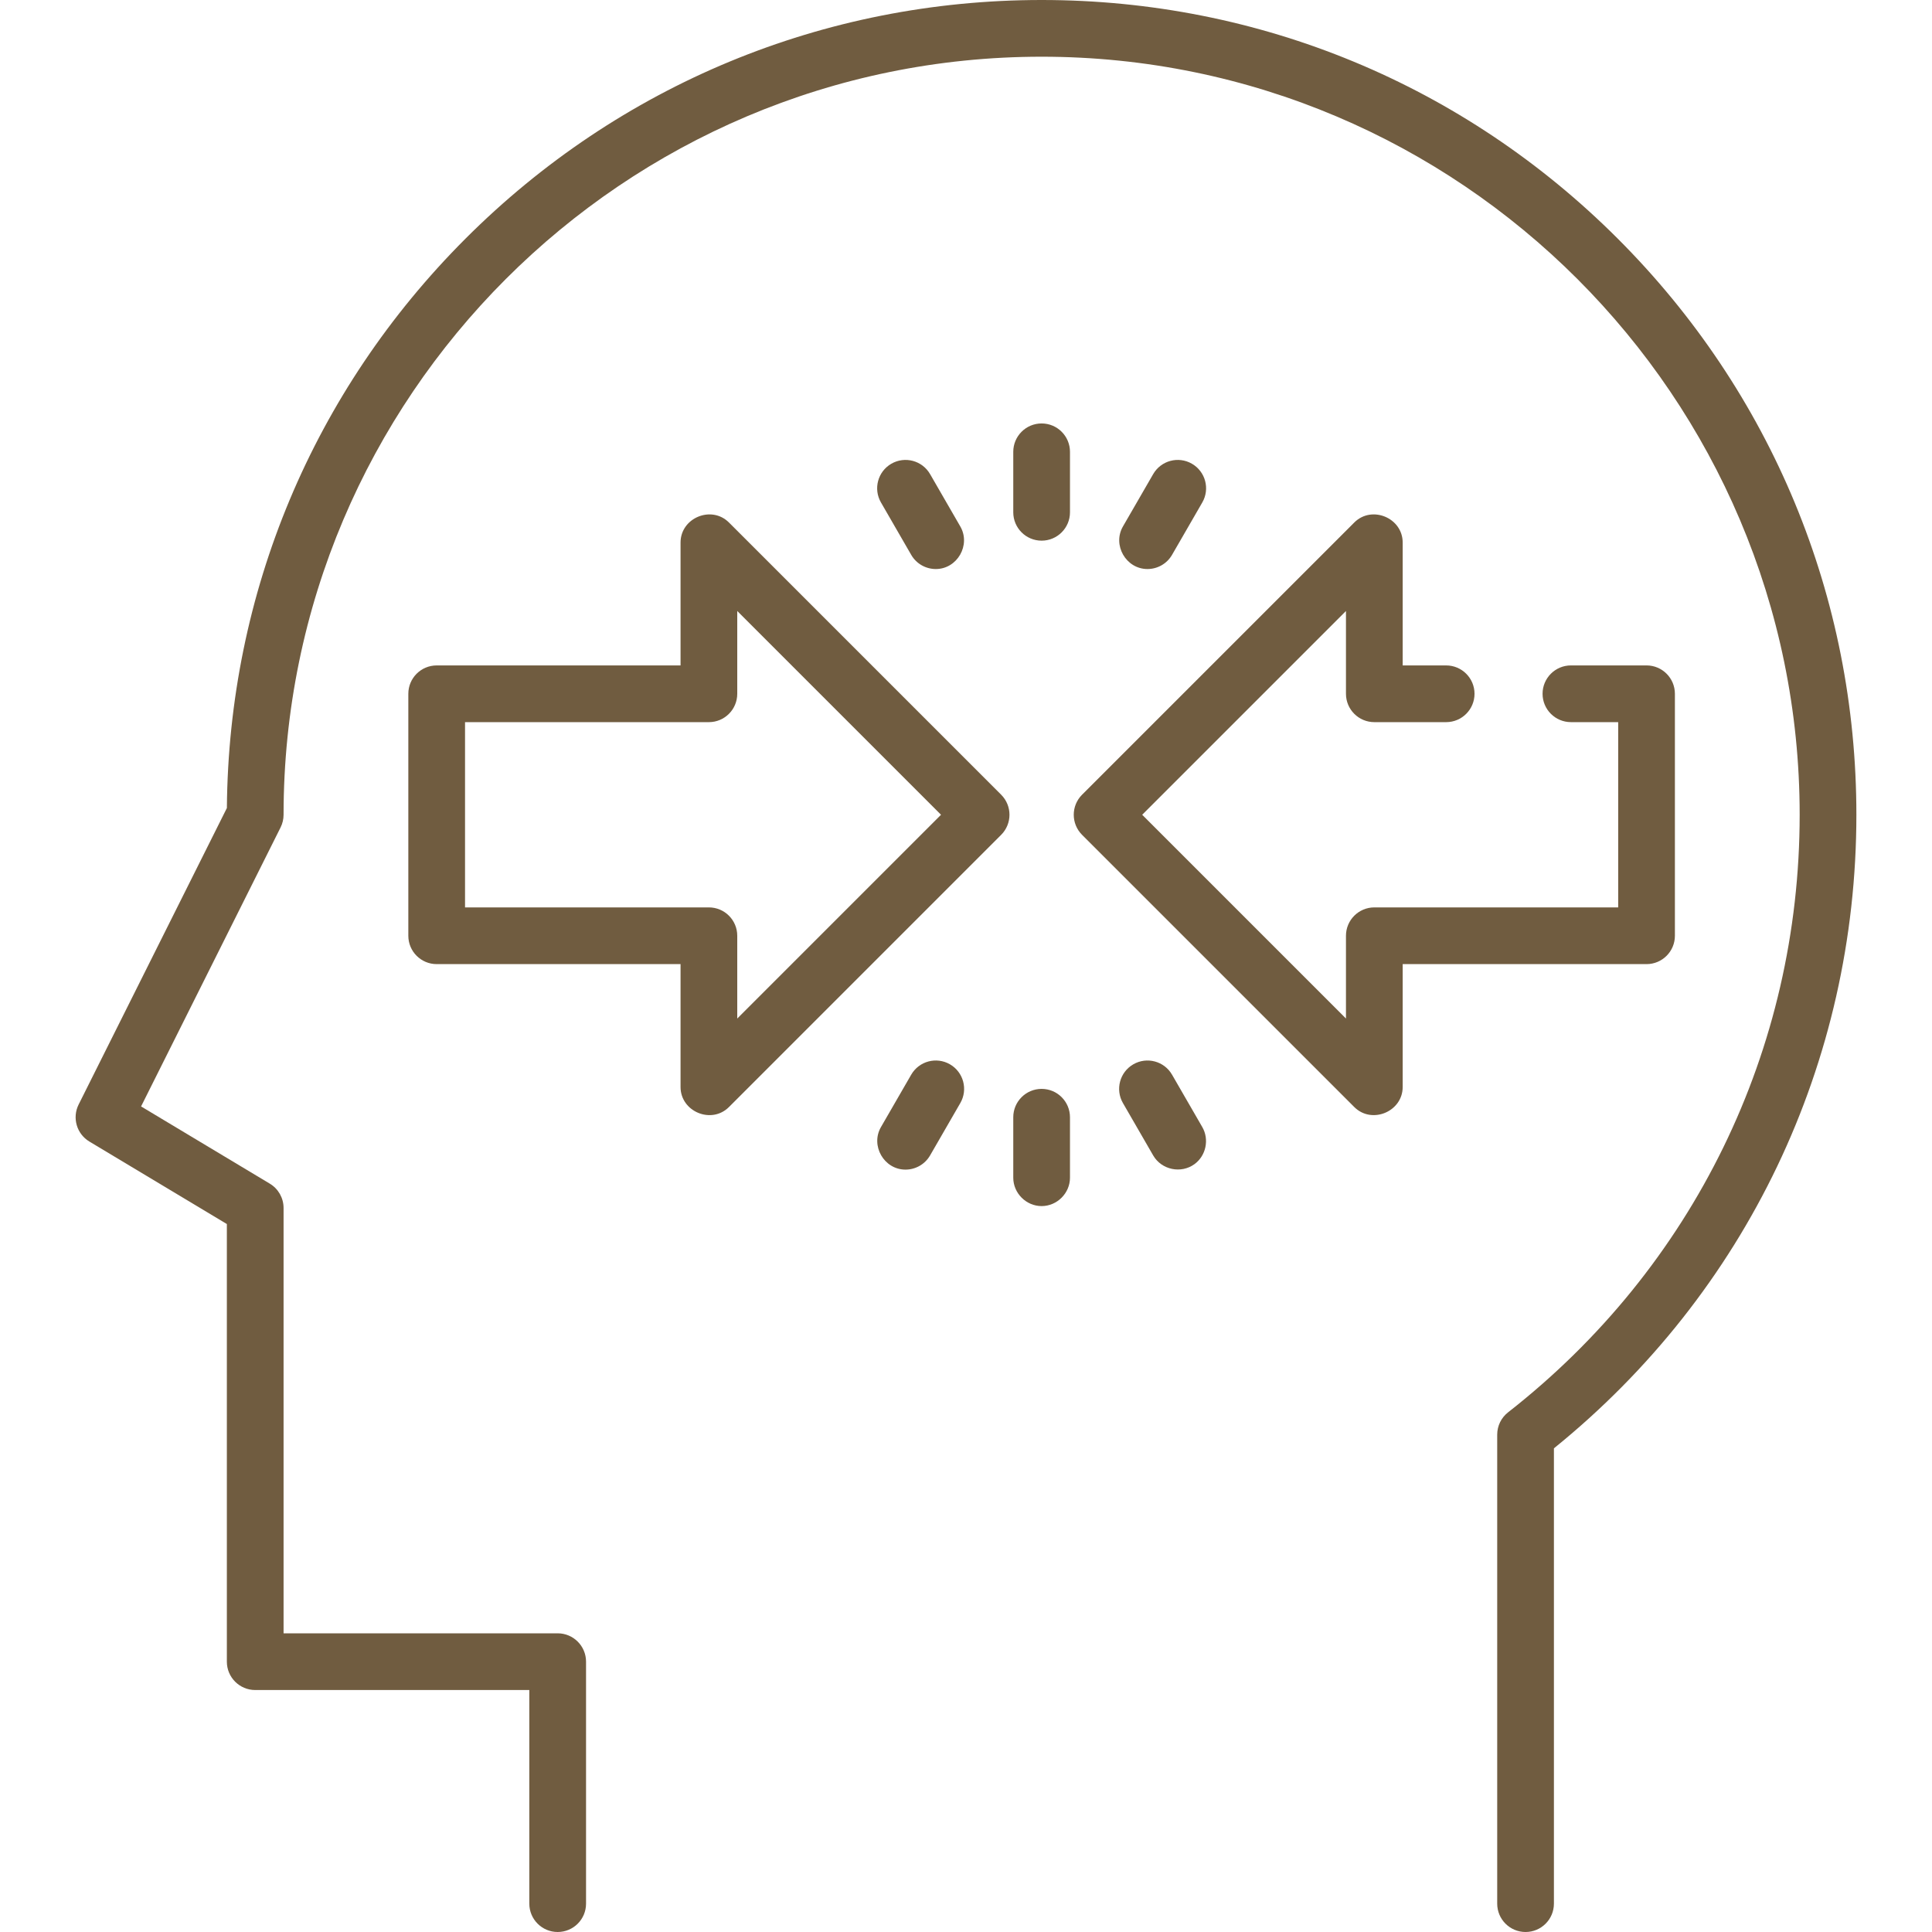
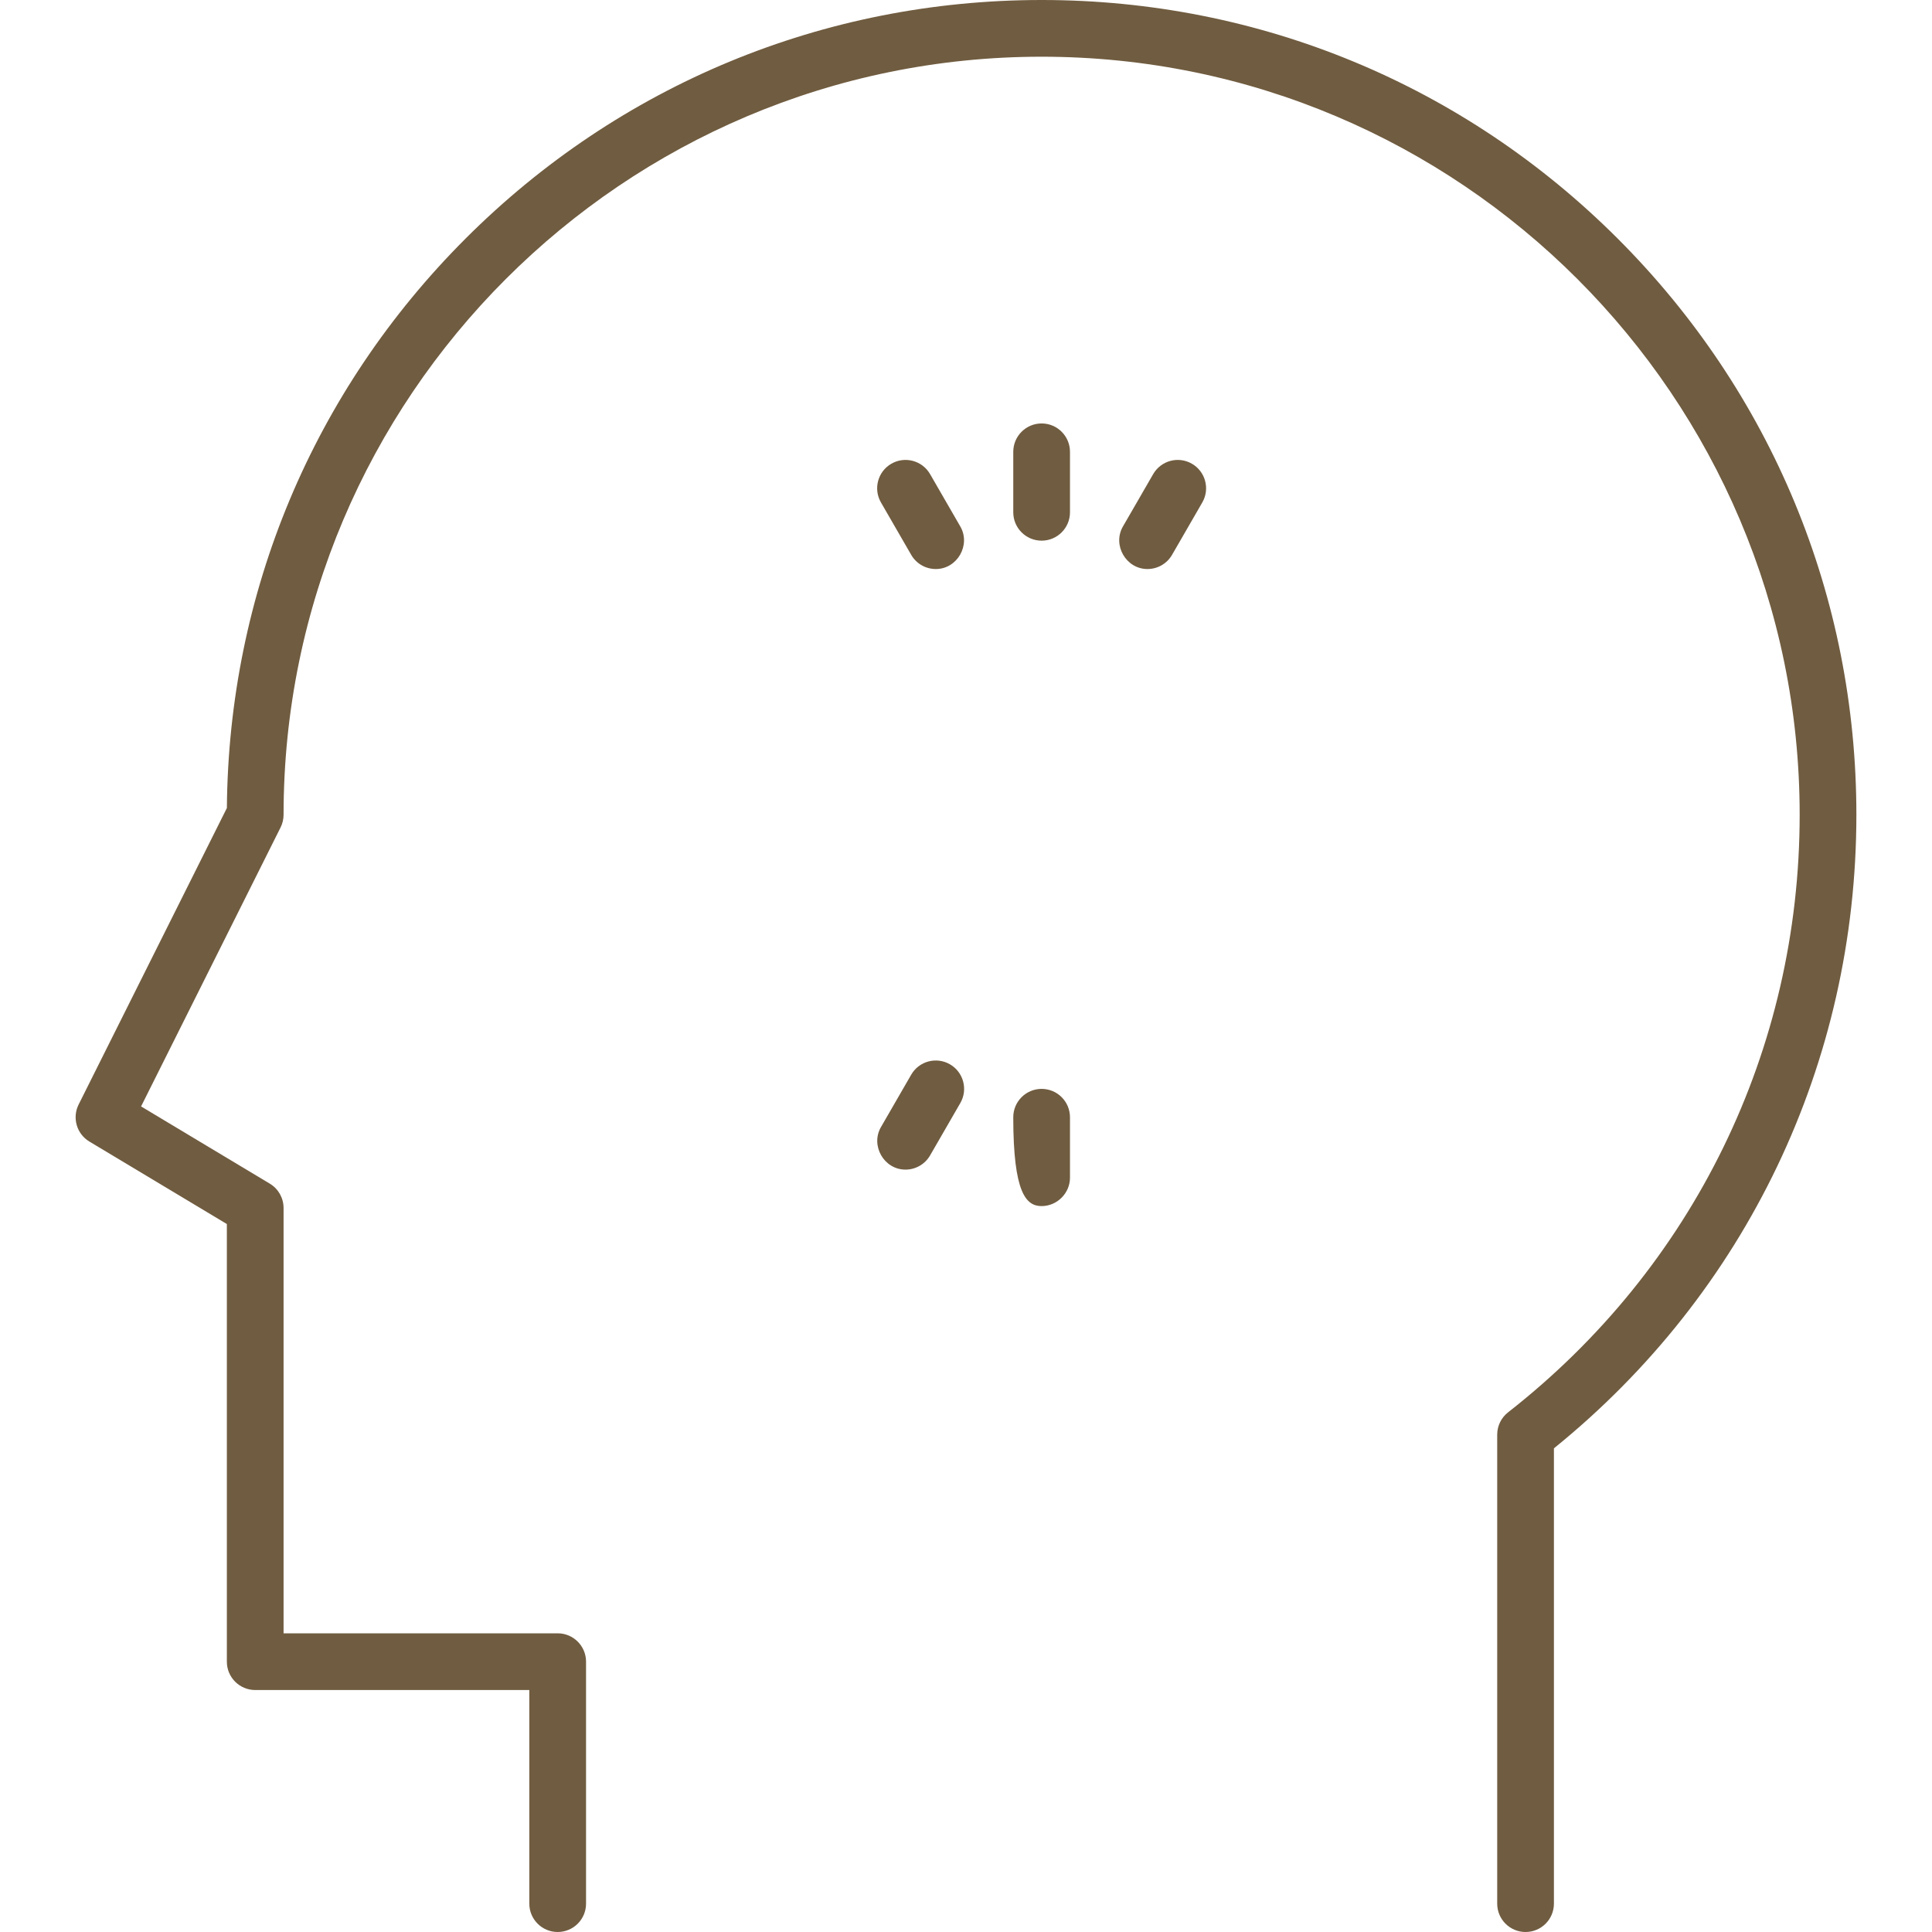
<svg xmlns="http://www.w3.org/2000/svg" width="200" height="200" viewBox="0 0 200 200" fill="none">
  <g clip-path="url(#clip0)">
    <path d="M167.469 24.704C151.538 8.773 130.357 0 107.828 0C85.299 0 64.118 8.773 48.188 24.704C32.421 40.47 23.665 61.377 23.487 83.646L8.138 114.343C7.453 115.715 7.938 117.384 9.254 118.173L23.484 126.711V172.016C23.484 173.637 24.799 174.951 26.42 174.951H54.795V197.065C54.795 198.686 56.11 200 57.731 200C59.352 200 60.667 198.686 60.667 197.065V172.016C60.667 170.395 59.352 169.08 57.731 169.08H29.355V125.049C29.355 124.018 28.813 123.062 27.93 122.532L14.604 114.537L29.044 85.657C29.248 85.249 29.355 84.8 29.355 84.344C29.355 41.074 64.558 5.871 107.828 5.871C151.098 5.871 186.301 41.074 186.301 84.344C186.301 108.659 175.3 131.205 156.118 146.202C155.406 146.758 154.99 147.611 154.99 148.515V197.064C154.99 198.686 156.304 200 157.926 200C159.547 200 160.861 198.686 160.861 197.064V149.931C180.78 133.819 192.172 109.998 192.172 84.344C192.172 61.815 183.399 40.634 167.469 24.704Z" fill="#705C40" />
-     <path d="M103.641 82.269L75.461 54.089C73.65 52.277 70.45 53.607 70.45 56.165V68.885H45.205C43.584 68.885 42.27 70.199 42.27 71.82V96.869C42.27 98.49 43.584 99.805 45.205 99.805H70.45V112.525C70.45 115.079 73.648 116.414 75.461 114.601L103.641 86.421C104.787 85.274 104.787 83.415 103.641 82.269ZM76.32 105.438V96.869C76.32 95.248 75.006 93.934 73.385 93.934H48.14V74.756H73.385C75.006 74.756 76.32 73.441 76.32 71.82V63.251L97.414 84.344L76.32 105.438Z" fill="#705C40" />
-     <path d="M170.45 68.884H162.622C161.001 68.884 159.686 70.199 159.686 71.82C159.686 73.441 161.001 74.755 162.622 74.755H167.514V93.934H142.27C140.649 93.934 139.334 95.248 139.334 96.869V105.438L118.24 84.344L139.334 63.251V71.82C139.334 73.441 140.649 74.756 142.27 74.756H149.706C151.327 74.756 152.642 73.441 152.642 71.82C152.642 70.199 151.327 68.885 149.706 68.885H145.205V56.164C145.205 53.606 142.006 52.277 140.194 54.089L112.014 82.269C110.868 83.416 110.868 85.274 112.014 86.42L140.194 114.6C142.006 116.413 145.205 115.078 145.205 112.525V99.805H170.45C172.071 99.805 173.385 98.49 173.385 96.869V71.82C173.385 70.199 172.071 68.884 170.45 68.884Z" fill="#705C40" />
-     <path d="M107.828 112.721C106.207 112.721 104.893 114.035 104.893 115.656V121.918C104.893 123.518 106.229 124.854 107.828 124.854C109.428 124.854 110.764 123.518 110.764 121.918V115.656C110.763 114.035 109.449 112.721 107.828 112.721Z" fill="#705C40" />
-     <path d="M124.461 116.674L121.329 111.251C120.519 109.847 118.723 109.367 117.32 110.177C115.916 110.988 115.435 112.783 116.245 114.187L119.377 119.61C120.239 121.104 122.268 121.529 123.661 120.505C124.85 119.631 125.198 117.952 124.461 116.674Z" fill="#705C40" />
+     <path d="M107.828 112.721C106.207 112.721 104.893 114.035 104.893 115.656C104.893 123.518 106.229 124.854 107.828 124.854C109.428 124.854 110.764 123.518 110.764 121.918V115.656C110.763 114.035 109.449 112.721 107.828 112.721Z" fill="#705C40" />
    <path d="M98.338 110.177C96.934 109.366 95.138 109.847 94.328 111.251L91.197 116.674C90.09 118.591 91.51 121.078 93.736 121.078C94.75 121.078 95.737 120.551 96.281 119.61L99.412 114.187C100.223 112.783 99.741 110.988 98.338 110.177Z" fill="#705C40" />
    <path d="M107.828 43.836C106.207 43.836 104.893 45.15 104.893 46.772V53.034C104.893 54.655 106.207 55.969 107.828 55.969C109.449 55.969 110.764 54.655 110.764 53.034V46.772C110.763 45.15 109.449 43.836 107.828 43.836Z" fill="#705C40" />
    <path d="M123.386 48.005C121.982 47.194 120.187 47.676 119.377 49.08L116.245 54.502C115.139 56.419 116.558 58.906 118.785 58.906C119.799 58.906 120.786 58.379 121.33 57.438L124.461 52.015C125.272 50.611 124.791 48.816 123.386 48.005Z" fill="#705C40" />
    <path d="M99.412 54.502L96.281 49.079C95.47 47.675 93.675 47.195 92.271 48.005C90.867 48.816 90.386 50.611 91.197 52.015L94.328 57.438C94.872 58.38 95.859 58.906 96.873 58.906C99.099 58.906 100.518 56.418 99.412 54.502Z" fill="#705C40" />
  </g>
  <defs>
    <clipPath id="clip0">
      <rect width="50" height="50" fill="white" transform="scale(4)" />
    </clipPath>
  </defs>
</svg>